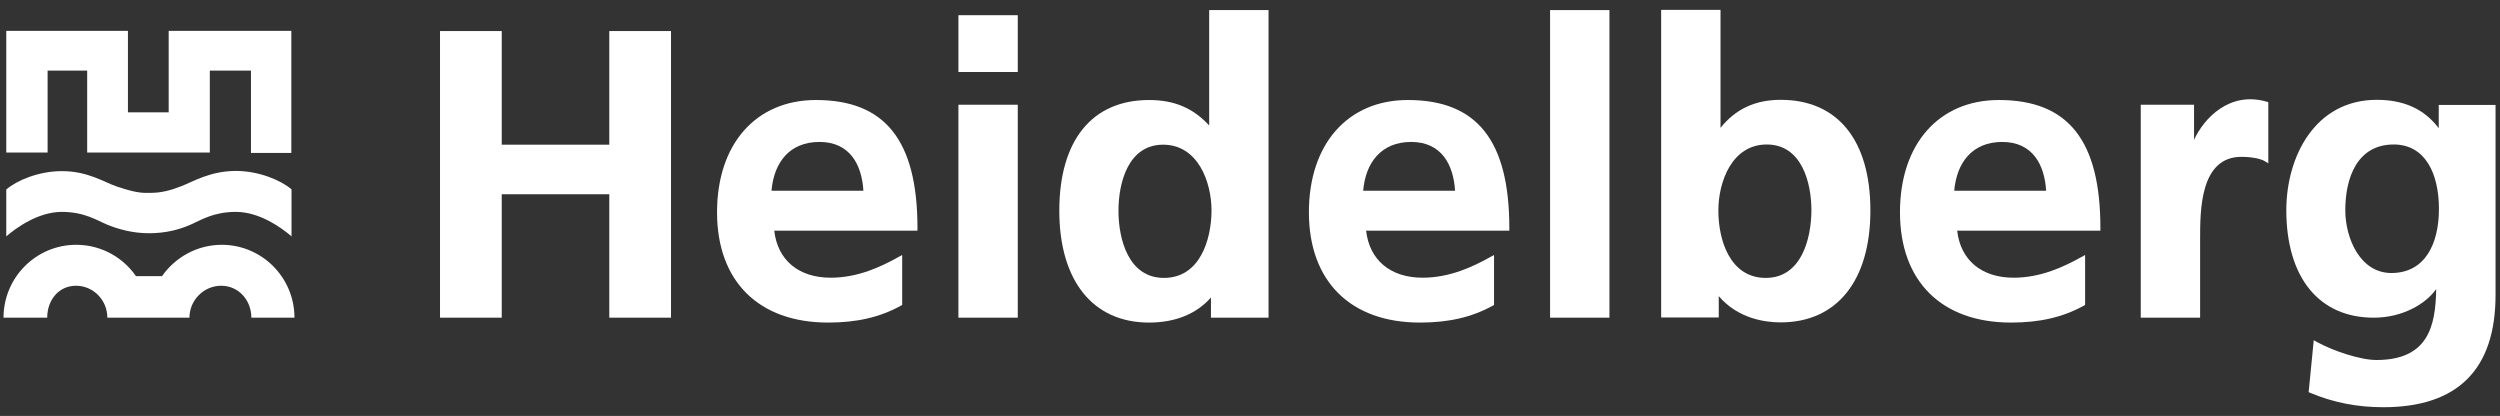
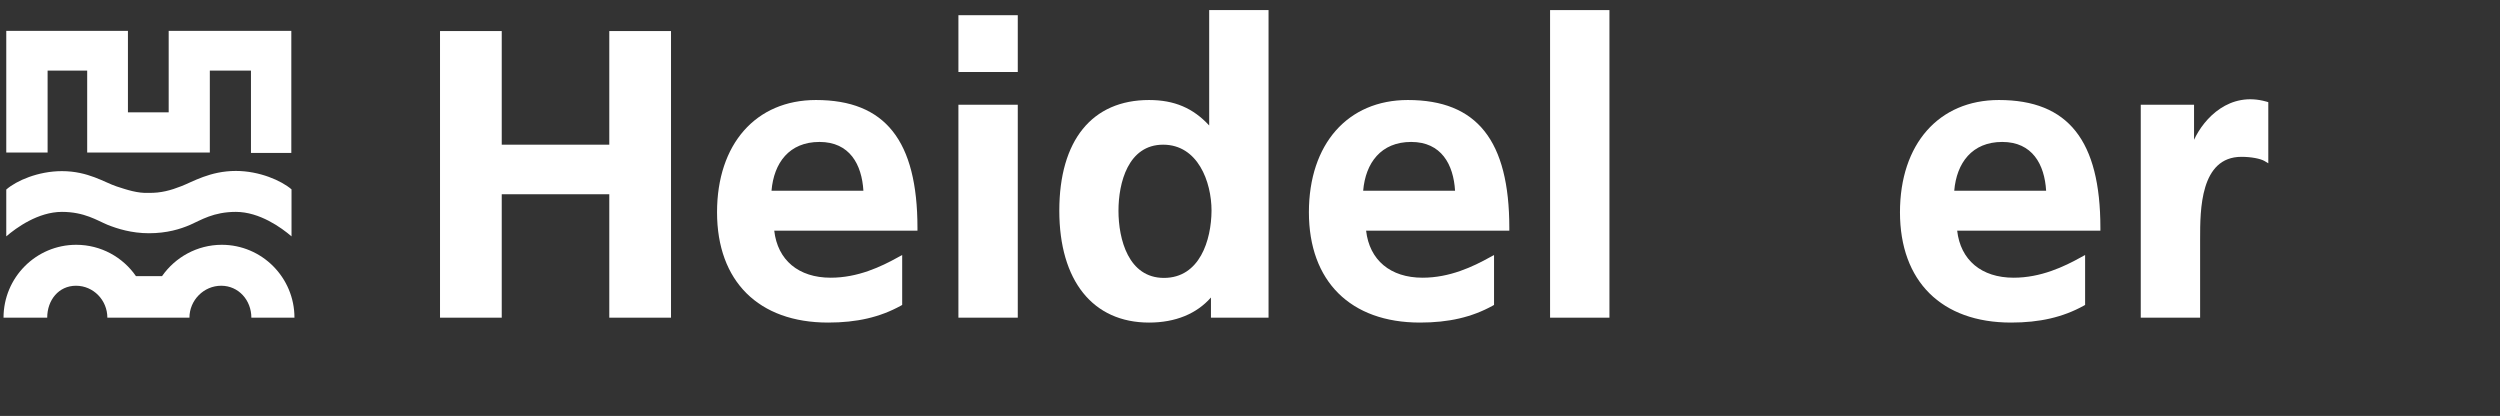
<svg xmlns="http://www.w3.org/2000/svg" version="1.1" id="svg2" x="0px" y="0px" viewBox="0 0 170.1 28.3" style="enable-background:new 0 0 170.1 28.3;" xml:space="preserve">
  <rect x="0" y="0" width="170.1" height="28.3" fill="#333333" stroke="none" />
  <style type="text/css">
	.st0{fill:#FFFFFF;}
</style>
  <g id="g10" transform="matrix(1.333,0,0,-1.333,0,78.867)">
    <g id="g12" transform="scale(0.1)">
      <g id="g14">
        <g>
          <g id="g16">
            <path id="path22" class="st0" d="M3.2,513.8v62.1h62.1v-41.6h20.8v41.6h62.6v-62.3h-20.6v42h-21v-41.8H44.5v41.8H24.3v-41.8       H3.2" />
            <path id="path24" class="st0" d="M76,493.2c-5.7-0.3-11.3,1.6-16.5,3.3c-6.1,2-14.5,7.8-27.9,7.8c-12.1,0-23.3-4.9-28.4-9.4       v-23.9c5.1,4.4,16.3,12.5,28.4,12.5c11.5,0,18-4.4,23.3-6.6c5-2,12.3-4.3,21.1-4.3c9.2,0,16,2.1,21.1,4.3       c5.5,2.4,11.8,6.6,23.3,6.6c12.1,0,23.3-8.1,28.4-12.5V495c-5.1,4.4-16.3,9.4-28.4,9.4c-13.2,0-22.1-5.6-27.9-7.8       C87.2,494.5,82.1,493.1,76,493.2" />
            <path id="path26" class="st0" d="M1.8,429.5c0,20.5,16.6,37.2,37.1,37.2c12.6,0,23.8-6.3,30.5-16h13.3c6.7,9.6,17.9,16,30.5,16       c20.5,0,37.1-16.7,37.1-37.2l-22,0c0,8.9-6.5,16.3-15.4,16.3c-8.9,0-16.2-7.4-16.2-16.3H54.8c0,8.9-7.1,16.3-16,16.3       c-8.9,0-14.7-7.4-14.7-16.3L1.8,429.5" />
            <path id="path28" class="st0" d="M342.5,429.5H311v63h-54.9v-63h-31.5v146.3h31.5v-58H311v58h31.5V429.5" />
            <path id="path30" class="st0" d="M468.3,475.3c0,44.6-16.5,65.3-51.8,65.3c-30.7,0-50.5-22.5-50.5-57.3       c0-35.2,21.2-56.3,56.7-56.3c14.6,0,26.4,2.7,37.1,8.6l0.7,0.4v25.5l-2-1.1c-8.8-4.9-20.6-10.5-34.5-10.5       c-16.4,0-27.1,9-28.8,24h73.1L468.3,475.3z M393.8,494.3c1.2,14.2,9,24.9,24.5,24.9c15.4,0,21.6-11.5,22.4-24.9H393.8" />
            <path id="path32" class="st0" d="M489.2,538.2h30.3V429.5h-30.3V538.2z M489.2,583.9h30.3v-29h-30.3V583.9" />
            <path id="path34" class="st0" d="M617.2,586.5v-58.9c-8.2,8.9-17.8,13-30.7,13c-29.1,0-45.8-20.6-45.8-56.5       c0-35.7,17.1-57.1,45.8-57.1c13.5,0,24.3,4.5,31.6,12.8v-10.3h29.4v157H617.2z M594.1,449.8c-18.1,0-23.2,19.7-23.2,34.3       c0,14.2,4.9,33.7,22.8,33.7c17.7,0,24.7-18.9,24.7-33.7C618.3,469.1,612.4,449.8,594.1,449.8" />
            <path id="path36" class="st0" d="M770.4,475.3c0,44.6-16.5,65.3-51.8,65.3c-30.7,0-50.5-22.5-50.5-57.3       c0-35.2,21.2-56.3,56.7-56.3c14.6,0,26.4,2.7,37.1,8.6l0.7,0.4v25.5l-2-1.1c-8.8-4.9-20.6-10.5-34.5-10.5       c-16.4,0-27.1,9-28.8,24h73.1L770.4,475.3z M695.8,494.3c1.2,14.2,9.1,24.9,24.5,24.9c15.4,0,21.6-11.5,22.4-24.9H695.8" />
            <path id="path38" class="st0" d="M791.2,429.5h30.3v157h-30.3V429.5z" />
-             <path id="path40" class="st0" d="M908.9,540.7c-13,0-23-4.7-30.7-14.3v60.2h-30.3v-157h29.4v10.9c9.9-11.6,23.8-13.4,31.6-13.4       c28.7,0,45.8,21.3,45.8,57.1C954.7,520.1,938,540.7,908.9,540.7 M901.3,449.8c-18.3,0-24.2,19.3-24.2,34.4       c0,14.8,7,33.7,24.7,33.7c17.9,0,22.8-19.5,22.8-33.7C924.5,469.6,919.4,449.8,901.3,449.8" />
            <path id="path42" class="st0" d="M1072.1,475.3c0,44.6-16.4,65.3-51.8,65.3c-30.7,0-50.5-22.5-50.5-57.3       c0-35.2,21.2-56.3,56.7-56.3c14.6,0,26.4,2.7,37.1,8.6l0.7,0.4v25.5l-2-1.1c-8.8-4.9-20.6-10.5-34.5-10.5       c-16.4,0-27.1,9-28.8,24h73.1L1072.1,475.3z M997.5,494.3c1.2,14.2,9.1,24.9,24.5,24.9c15.4,0,21.6-11.5,22.4-24.9H997.5" />
            <path id="path44" class="st0" d="M1123,429.5h-30.3v108.7h27.2v-17.9c5.2,11.2,18.2,24.8,36.9,19.5l1-0.3v-31.2l-2,1.2       c-2.1,1.2-6.8,2.1-11.7,2.1c-21.1,0-21.1-27.2-21.1-41.8L1123,429.5" />
-             <path id="path46" class="st0" d="M1244.8,538.2v-12c-7.3,9.7-17.7,14.5-31.6,14.5c-31.7,0-46.2-29.2-46.2-56.3       c0-34.4,16.7-54.9,44.6-54.9c15.1,0,26.8,7.3,31.9,14.6c-0.3-18.8-4-36.2-30.5-36.2c-8.3,0-21.9,4.6-30.2,9.1l-1.8,1l-2.6-26.5       l0.9-0.4c11.7-4.9,23.8-7.3,37.2-7.3c38,0,57.3,19.3,57.3,57.3v97H1244.8z M1220.6,452.3c-15.9,0-23.5,17.7-23.5,32.1       c0,16.3,6,33.5,24.7,33.5c16.1,0,23.1-14.8,23.1-32.9C1244.9,467.3,1237.9,452.3,1220.6,452.3" />
          </g>
        </g>
      </g>
    </g>
  </g>
</svg>